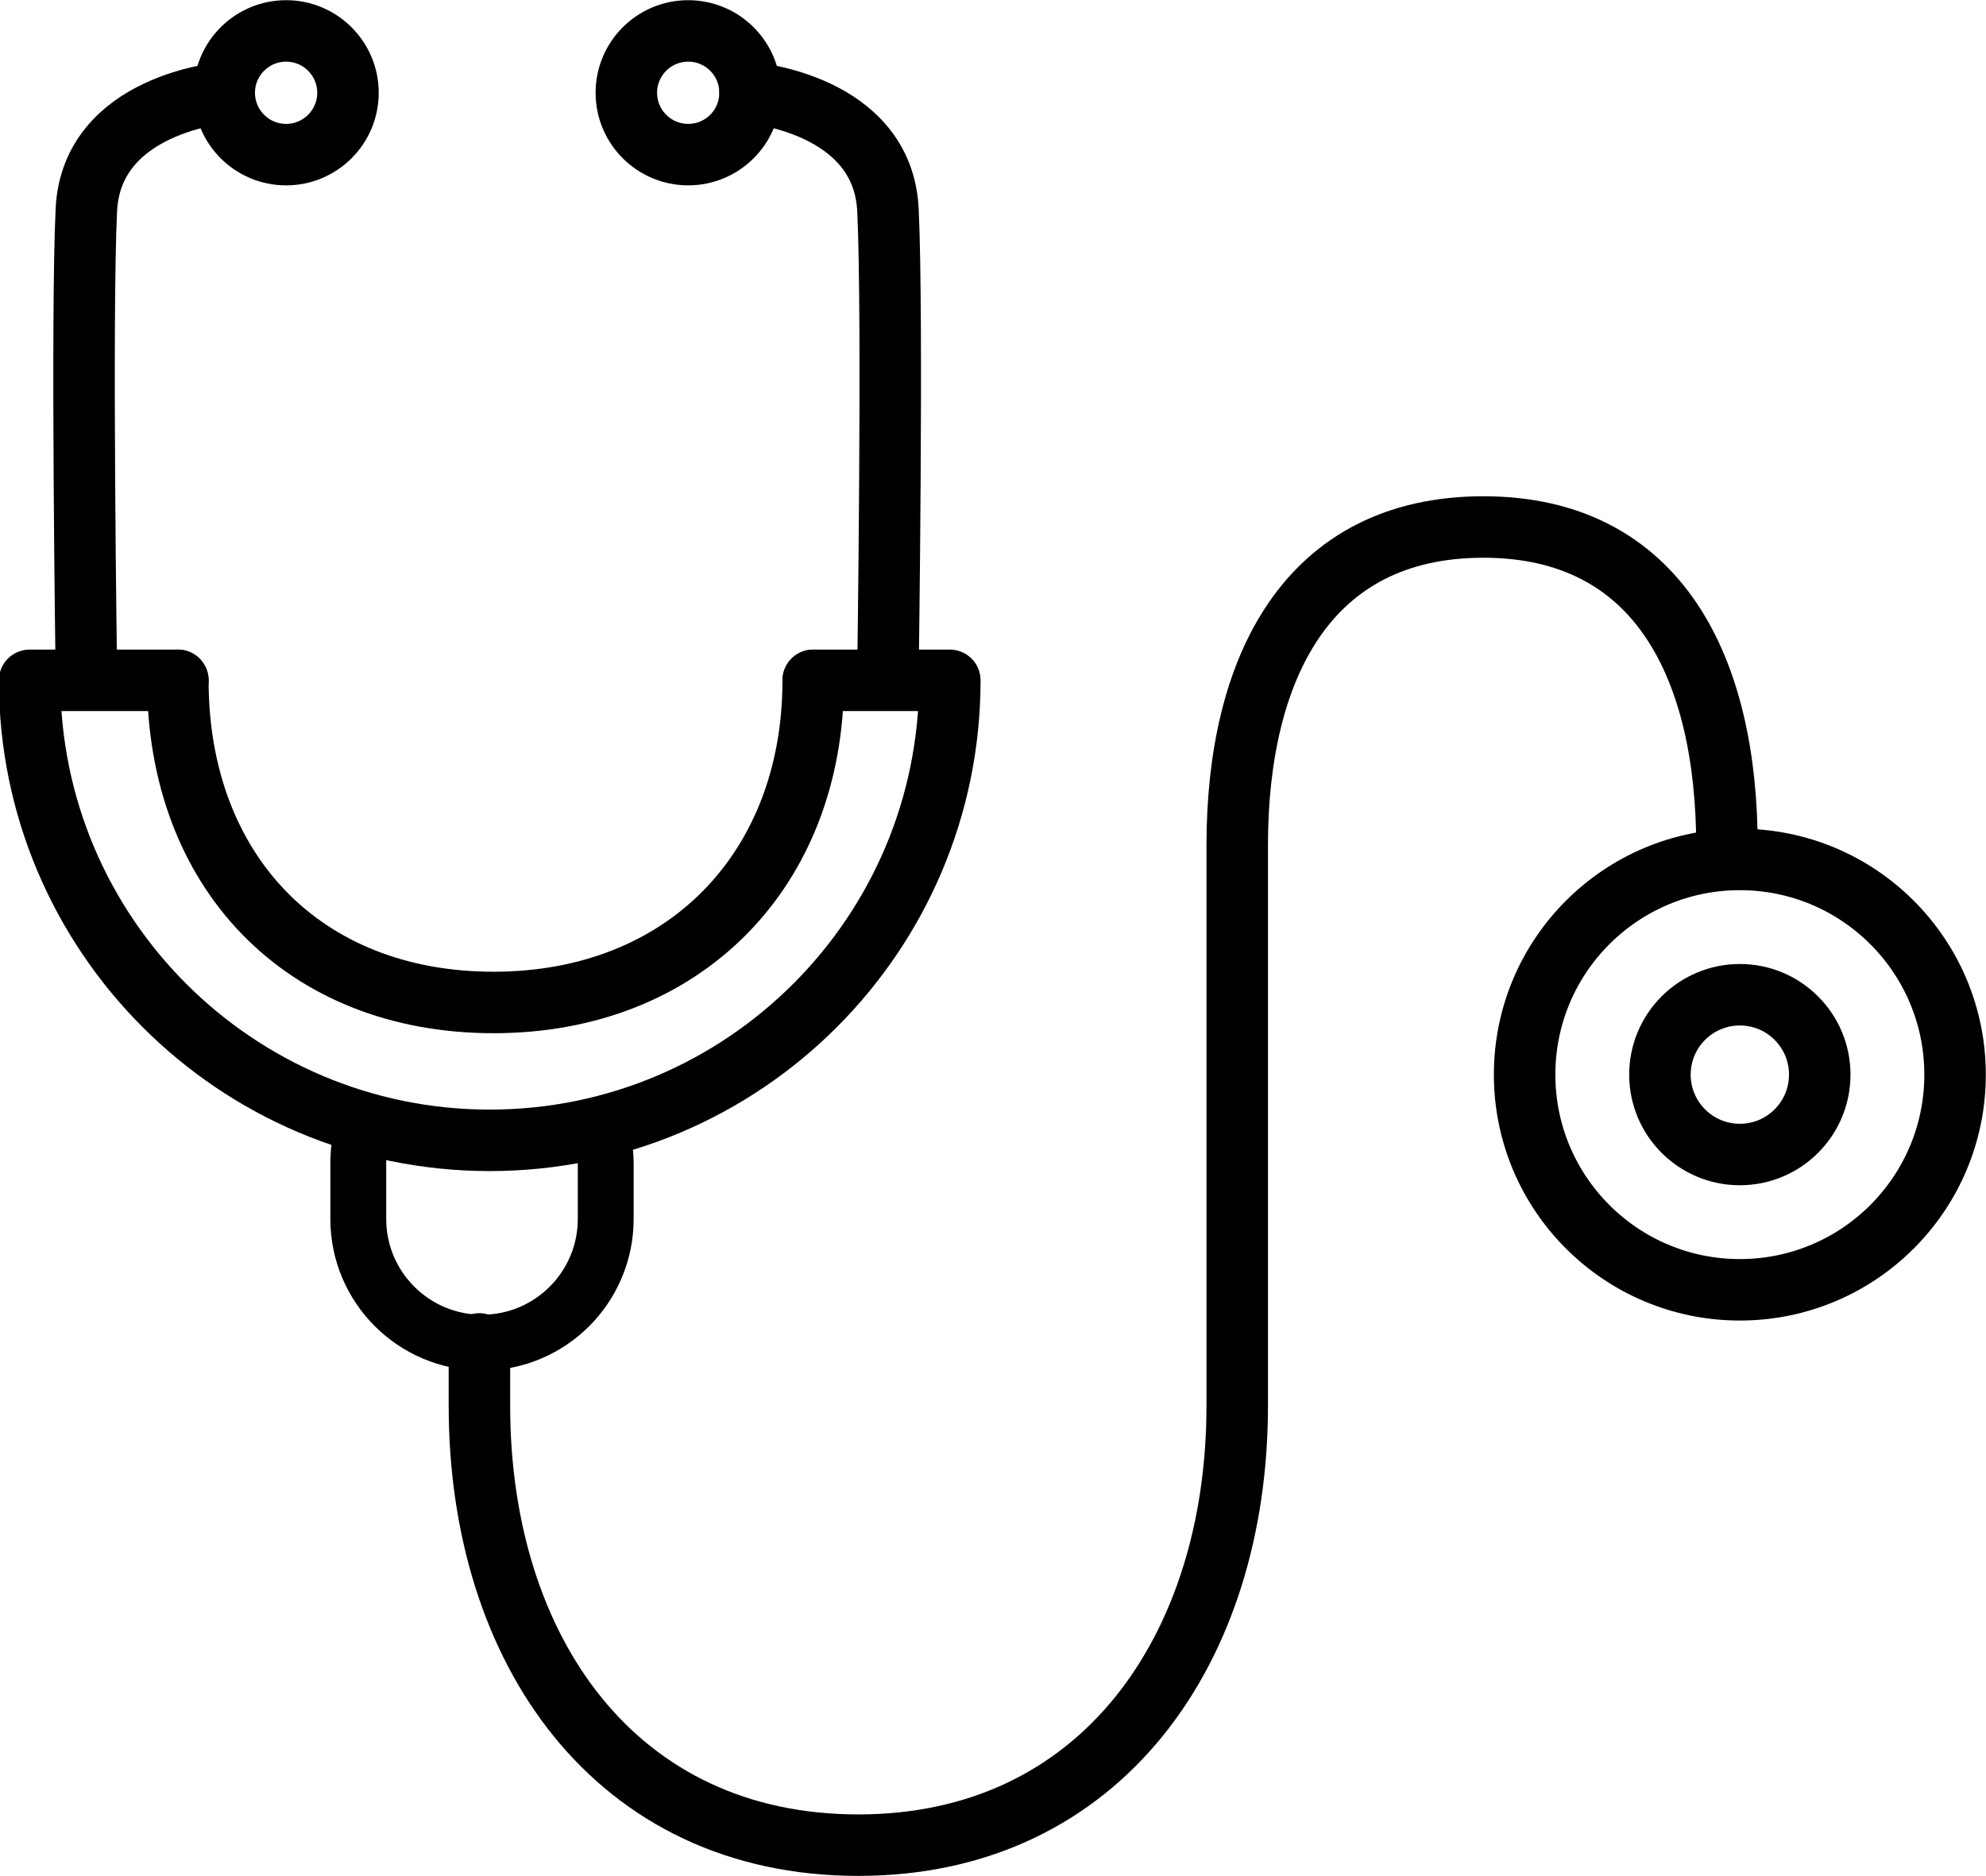
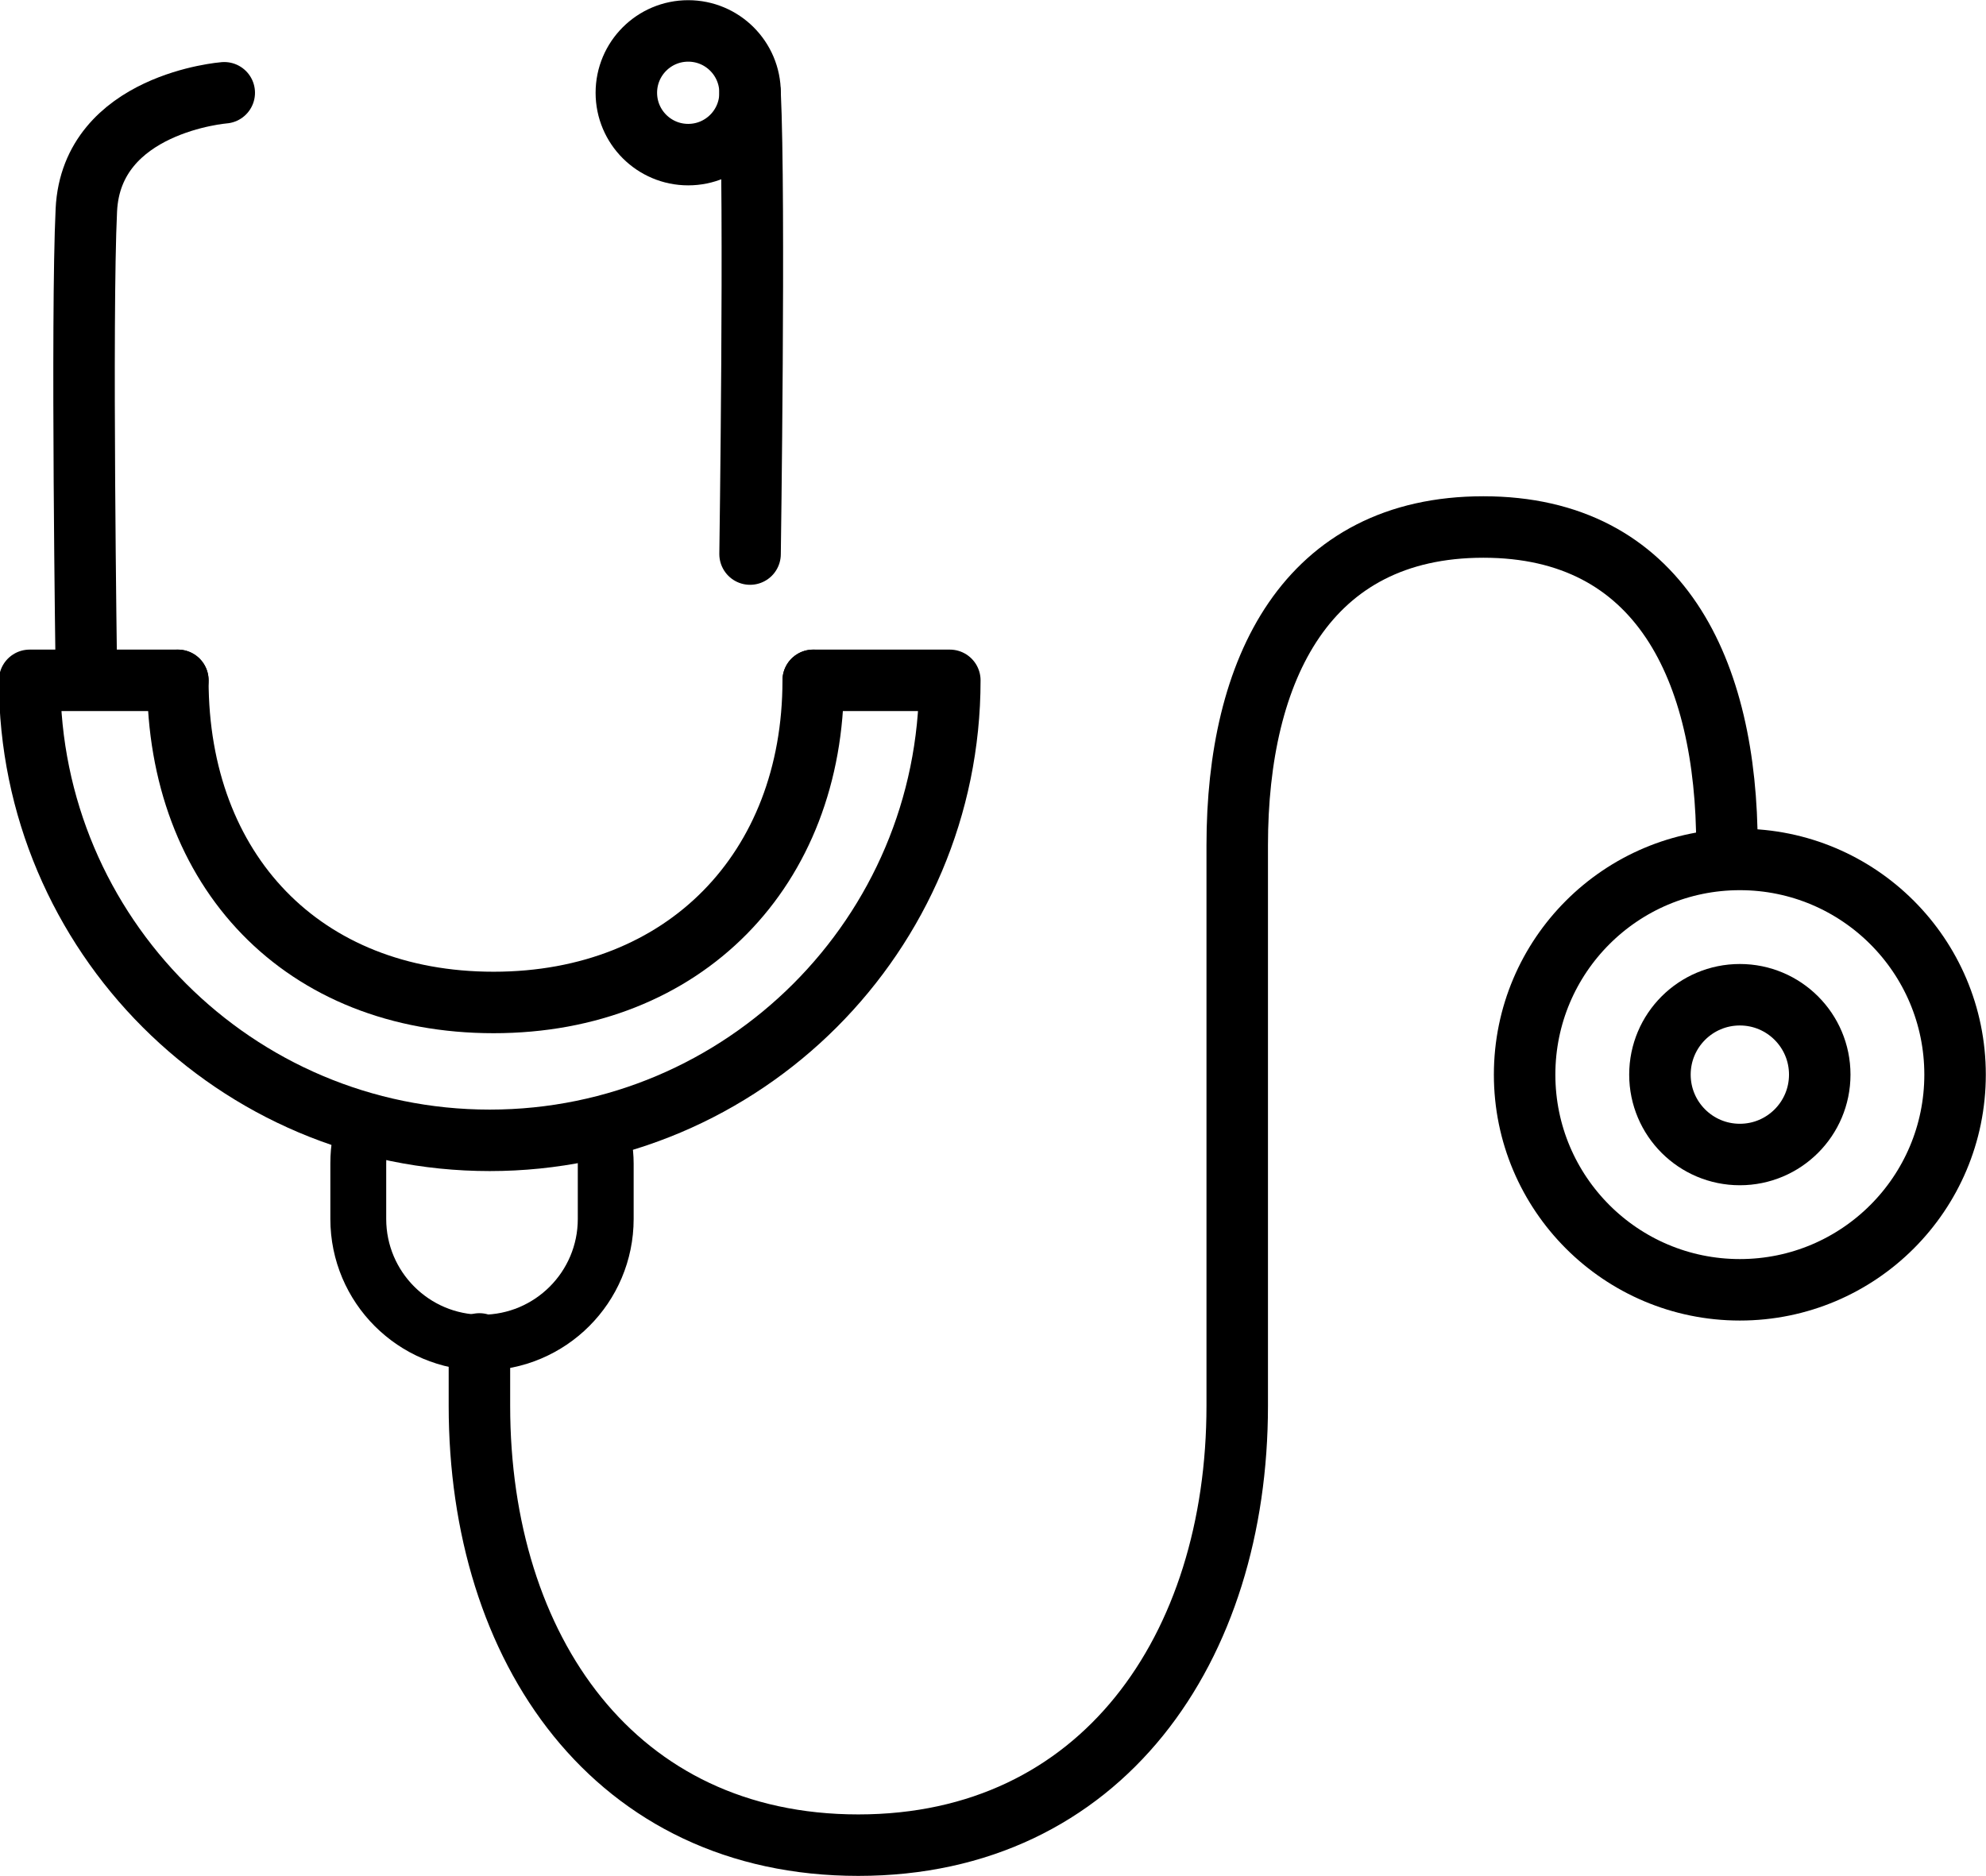
<svg xmlns="http://www.w3.org/2000/svg" version="1.1" id="Layer_1" x="0px" y="0px" viewBox="0 0 154.1 145.6" style="enable-background:new 0 0 154.1 145.6;" xml:space="preserve">
  <style type="text/css">
	.st0{fill:none;stroke:#000000;stroke-width:4.771;stroke-linecap:round;stroke-linejoin:round;stroke-miterlimit:10;}
	.st1{fill:none;stroke:#000000;stroke-width:4.334;stroke-linecap:round;stroke-linejoin:round;stroke-miterlimit:10;}
</style>
  <g>
-     <circle class="st0" cx="22.2" cy="7.2" r="4.8" />
    <circle class="st0" cx="53.4" cy="7.2" r="4.8" />
    <path class="st0" d="M17.4,7.2c0,0-10.3,0.8-10.7,9.1c-0.4,8.3,0,35.8,0,35.8" />
-     <path class="st0" d="M58.2,7.2c0,0,10.3,0.8,10.7,9.1c0.4,8.3,0,35.8,0,35.8" />
+     <path class="st0" d="M58.2,7.2c0.4,8.3,0,35.8,0,35.8" />
    <path class="st0" d="M63.1,52.8h10.6c0,19.7-16,35.7-35.7,35.7h0c-19.7,0-35.7-16-35.7-35.7h11.5" />
    <path class="st0" d="M63.1,52.8c0,14.7-10,25-24.8,25s-24.5-10.2-24.5-25" />
    <path class="st1" d="M46.5,87.4c0.3,0.9,0.5,1.9,0.5,2.9v4.3c0,5.3-4.3,9.6-9.6,9.6h0c-5.3,0-9.6-4.3-9.6-9.6v-4.3   c0-1.2,0.2-2.3,0.6-3.3" />
    <path class="st0" d="M37.2,104.3v4.8c0,18.9,10.5,34.1,29.4,34.1h0c18.9,0,29.4-15.3,29.4-34.1v-34v-5.5v-4   c0-13.7,5.4-24.7,19.1-24.7h0c13.7,0,18.9,11.1,18.9,24.8" />
    <circle class="st0" cx="135" cy="83.4" r="16.7" />
    <circle class="st0" cx="135" cy="83.4" r="6.2" />
  </g>
</svg>